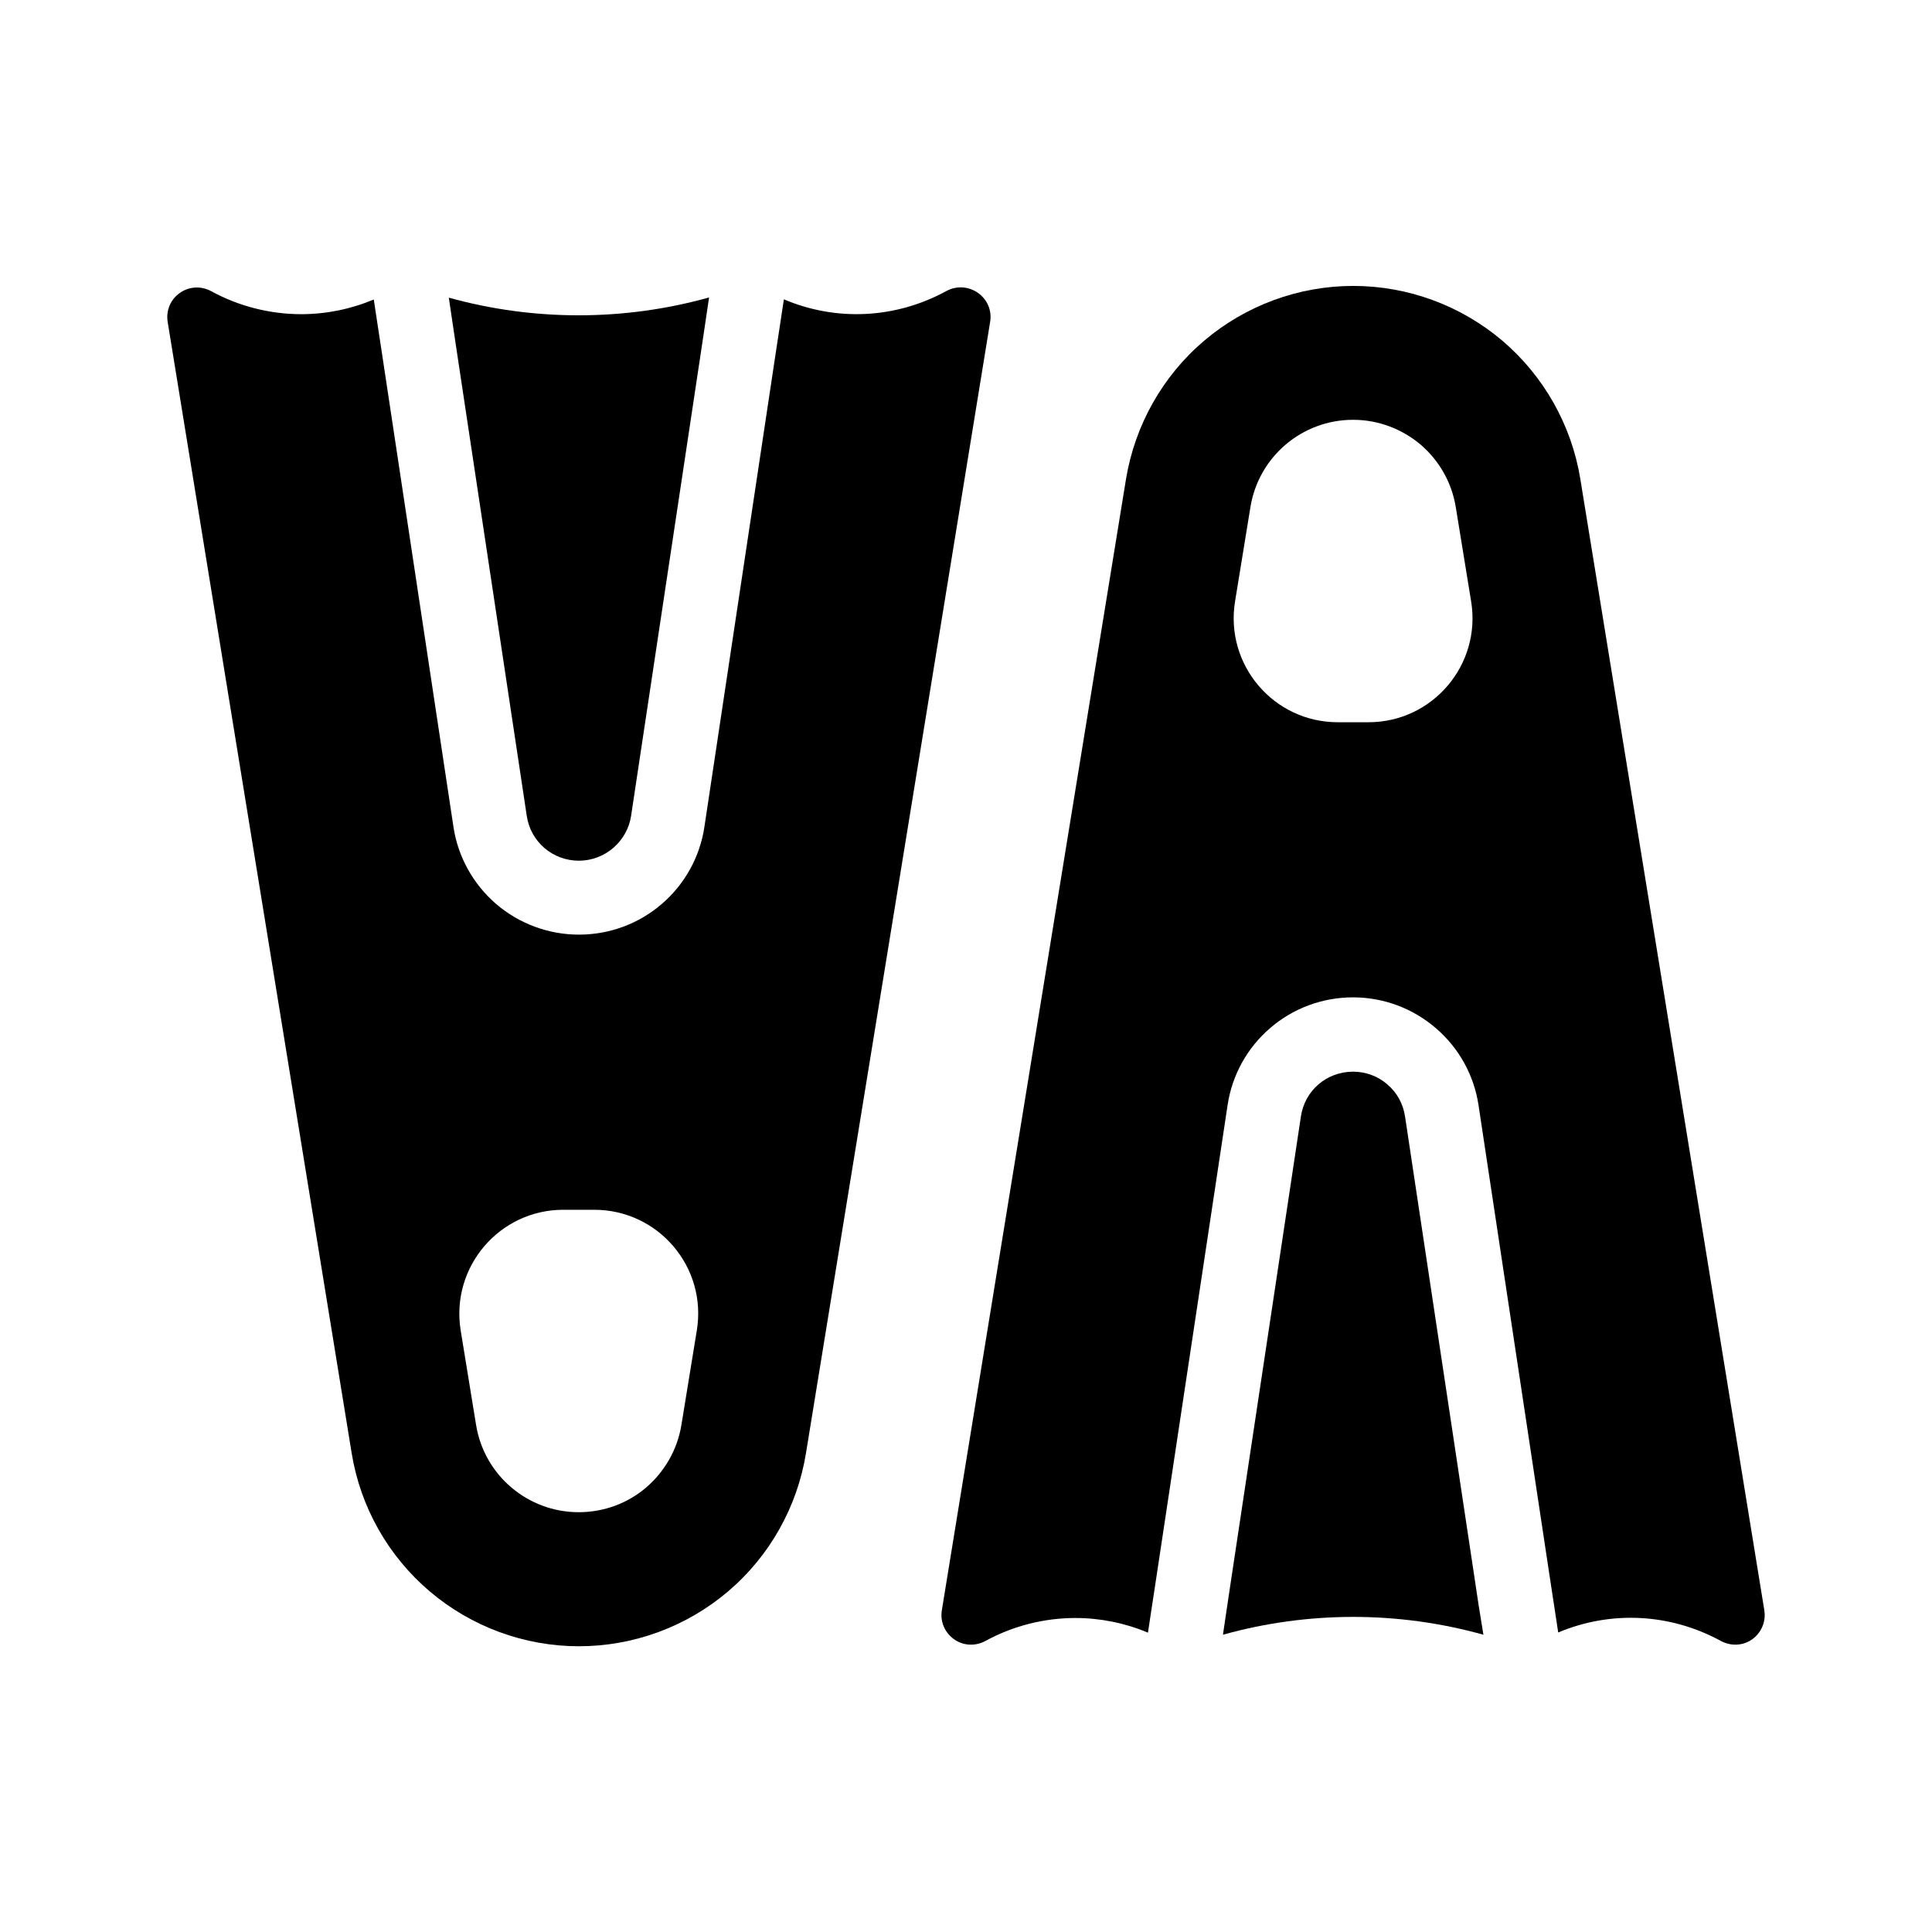
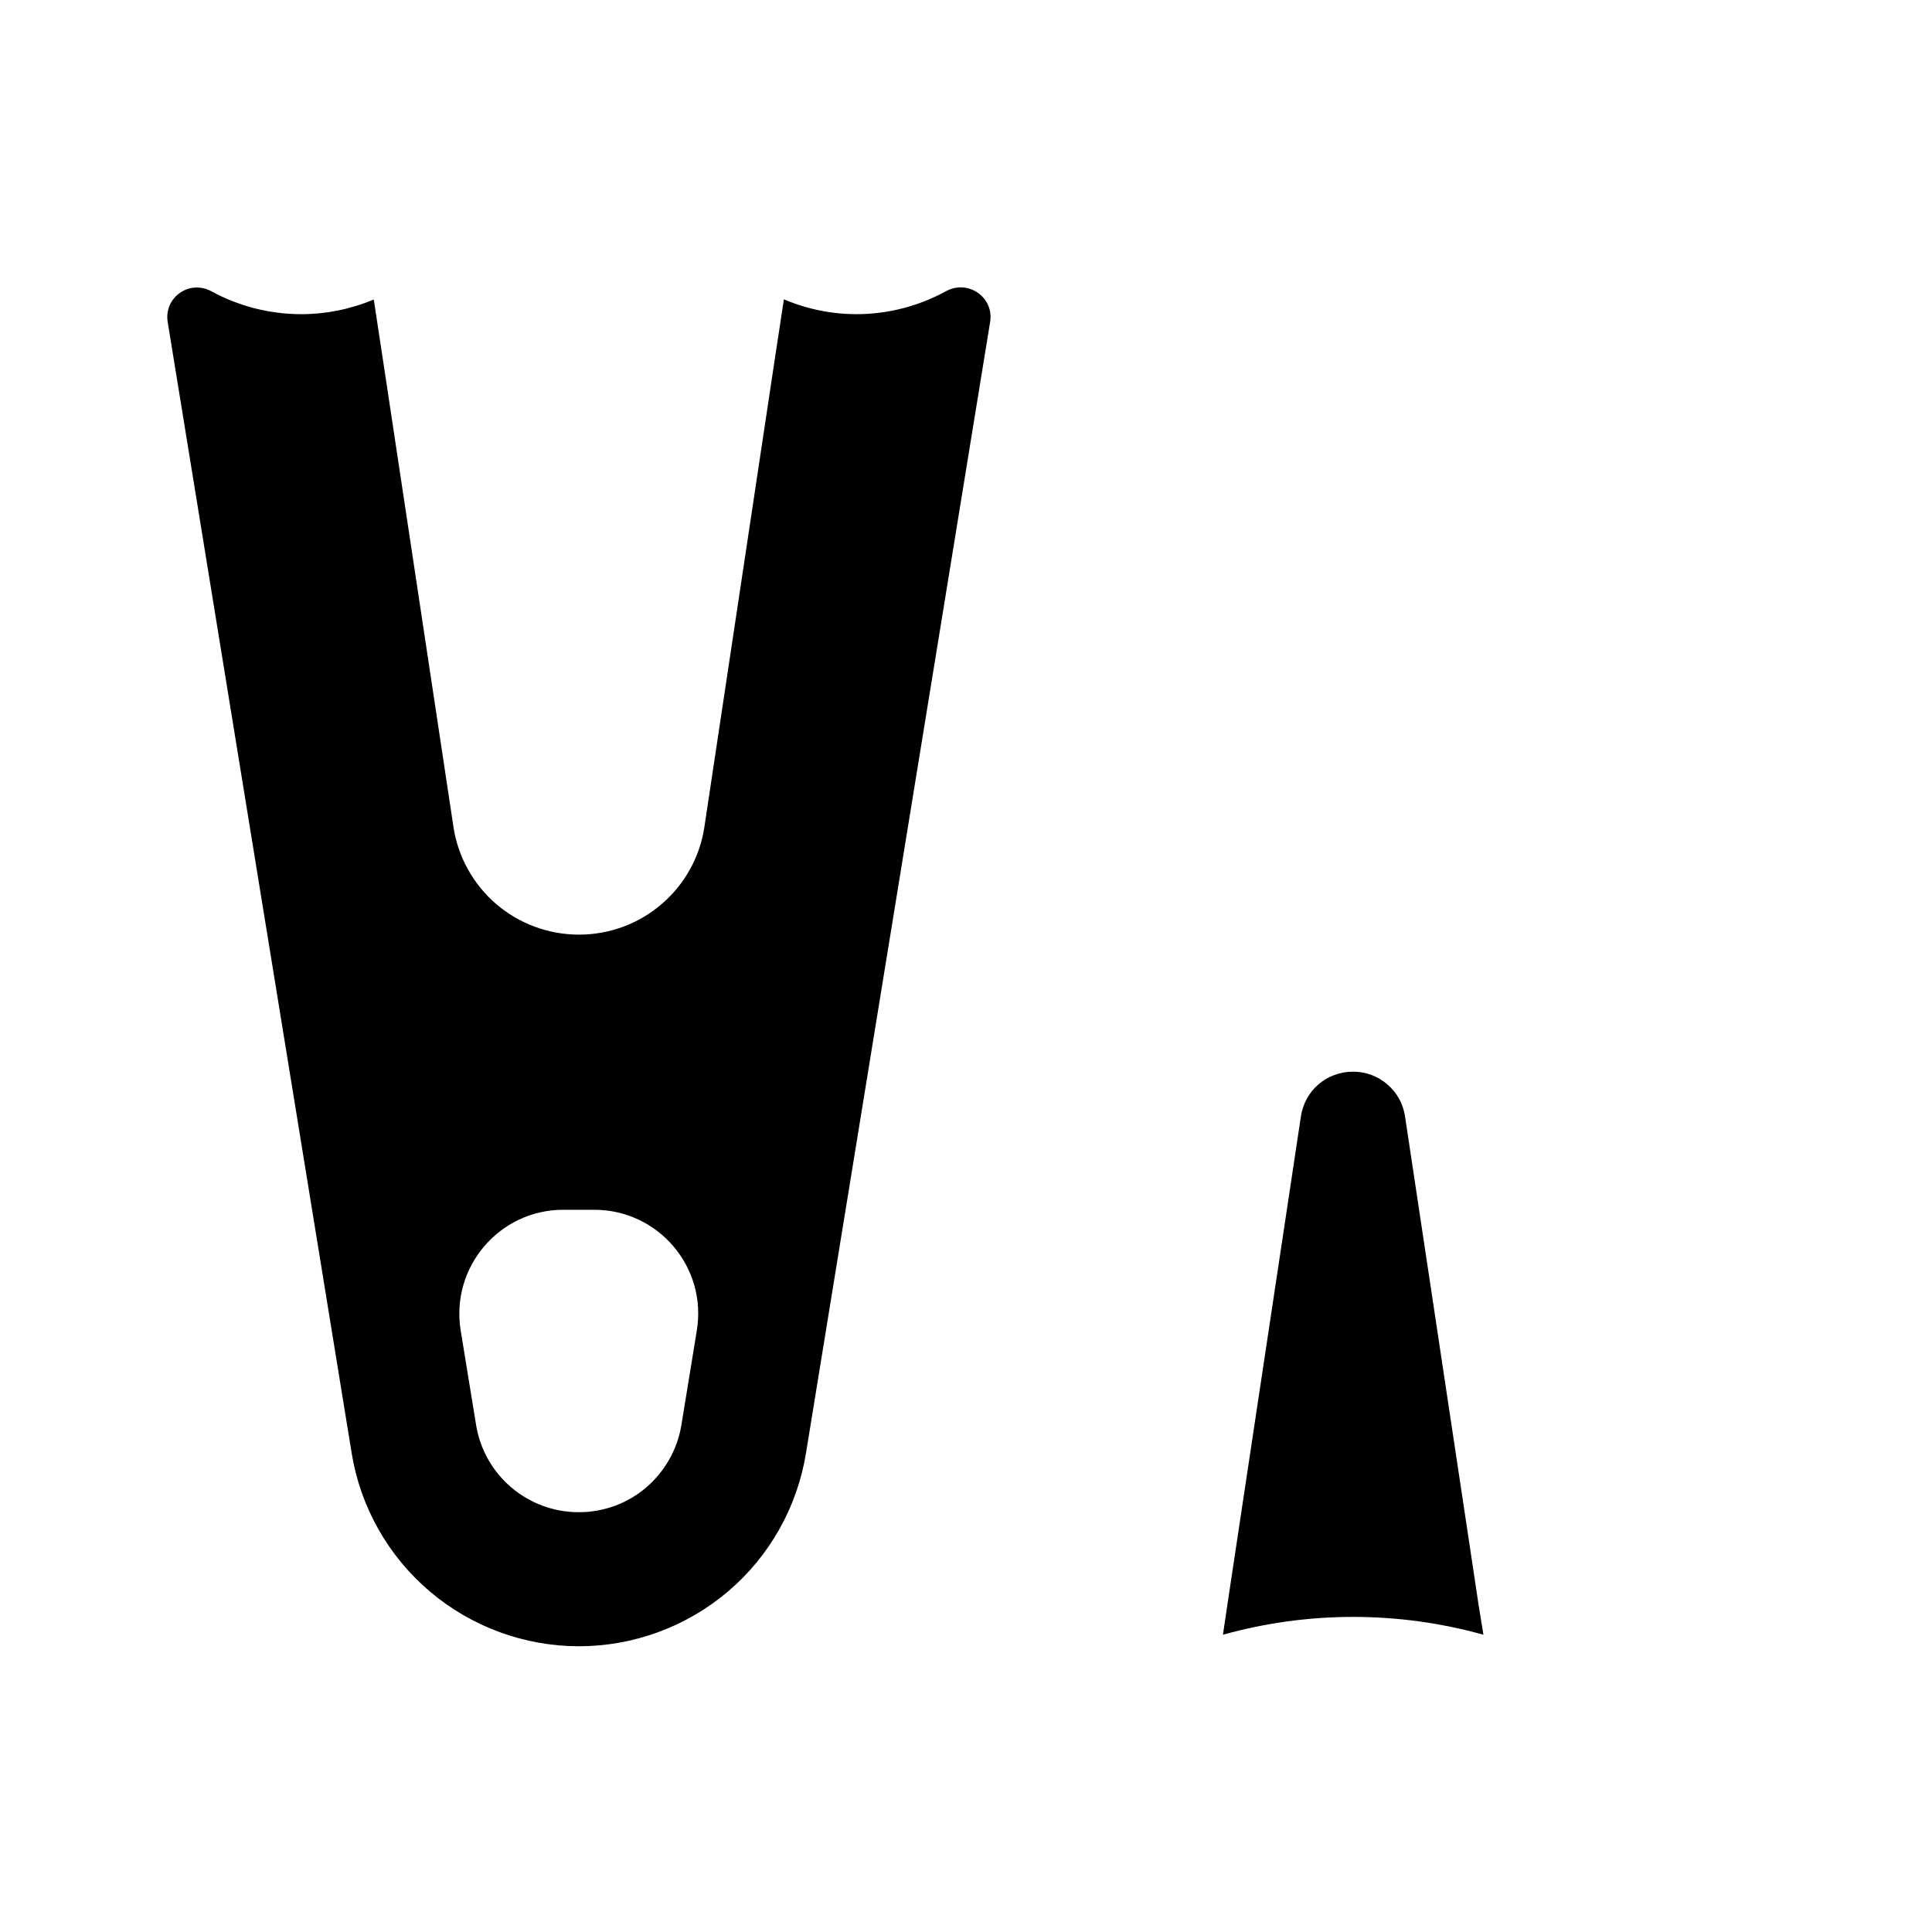
<svg xmlns="http://www.w3.org/2000/svg" fill="#000000" width="800px" height="800px" version="1.1" viewBox="144 144 512 512">
  <g>
    <path d="m537.12 577.22c-22.535-6.297-46.492-6.297-69.027 0l1.18-7.969 1.18-7.871 18.301-121.52c1.031-6.887 6.84-11.855 13.824-11.855 3.344 0 6.594 1.18 9.102 3.394 2.559 2.164 4.184 5.164 4.676 8.512l18.301 121.52 1.18 7.871z" />
-     <path d="m611.56 570.72-48.758-299.78c-2.312-14.27-9.691-27.305-20.664-36.652-11.02-9.348-25.043-14.516-39.508-14.516s-28.488 5.164-39.508 14.516c-11.02 9.348-18.352 22.387-20.715 36.652l-48.805 299.78c-0.492 3 0.738 5.902 3.199 7.676 2.461 1.77 5.656 1.918 8.316 0.492 7.281-3.984 15.547-6.102 23.863-6.102 6.594 0 13.188 1.328 19.238 3.887l1.133-7.477 1.133-7.43 18.836-124.87c1.18-7.969 5.215-15.254 11.316-20.469 6.102-5.266 13.875-8.117 21.941-8.117 8.07 0 15.844 2.902 21.941 8.168 6.102 5.215 10.137 12.496 11.316 20.469l18.844 124.82 2.266 14.859c13.922-5.856 29.617-5.117 43.148 2.262 2.656 1.426 5.856 1.277 8.316-0.492 2.41-1.77 3.641-4.723 3.148-7.676zm-104.89-235.32h-8.168c-16.973 0-29.914-15.203-27.207-31.98l4.082-25.043c2.164-13.332 13.676-23.125 27.207-23.125 6.742 0 12.988 2.461 17.859 6.543 4.82 4.133 8.266 9.891 9.348 16.582l4.082 25.043c2.711 16.777-10.23 31.98-27.203 31.98z" />
-     <path d="m331.91 222.83-1.18 7.969-1.18 7.871-18.301 121.52c-0.492 3.297-2.164 6.297-4.723 8.512-2.508 2.164-5.758 3.394-9.102 3.394-6.988 0-12.793-5.019-13.824-11.855l-18.301-121.52-1.18-7.871-1.18-7.969c22.473 6.246 46.434 6.246 68.969-0.051z" />
    <path d="m403.15 221.6c-2.461-1.723-5.656-1.918-8.316-0.492-13.48 7.379-29.227 8.117-43.098 2.215l-1.133 7.477-1.133 7.43-18.793 124.87c-1.18 7.969-5.215 15.254-11.316 20.469-6.102 5.266-13.875 8.117-21.941 8.117-8.07 0-15.844-2.902-21.941-8.117-6.102-5.266-10.137-12.547-11.316-20.469l-18.844-124.82-1.133-7.43-1.133-7.477c-6.102 2.559-12.645 3.887-19.238 3.887-8.316 0-16.582-2.117-23.863-6.102-2.656-1.426-5.856-1.277-8.316 0.492-2.461 1.723-3.691 4.676-3.199 7.676l48.758 299.78c2.312 14.27 9.691 27.305 20.715 36.652 11.02 9.348 25.043 14.516 39.508 14.516 14.465 0 28.488-5.164 39.508-14.516 11.02-9.348 18.352-22.387 20.664-36.652l48.809-299.83c0.492-3-0.738-5.902-3.246-7.676zm-74.488 274.98-4.082 25.043c-1.082 6.641-4.527 12.449-9.348 16.582-4.82 4.133-11.121 6.543-17.859 6.543-13.531 0-25.043-9.789-27.207-23.125l-4.082-25.043c-2.707-16.777 10.234-31.98 27.207-31.98h8.168c17.016 0 29.957 15.203 27.203 31.98z" />
  </g>
</svg>